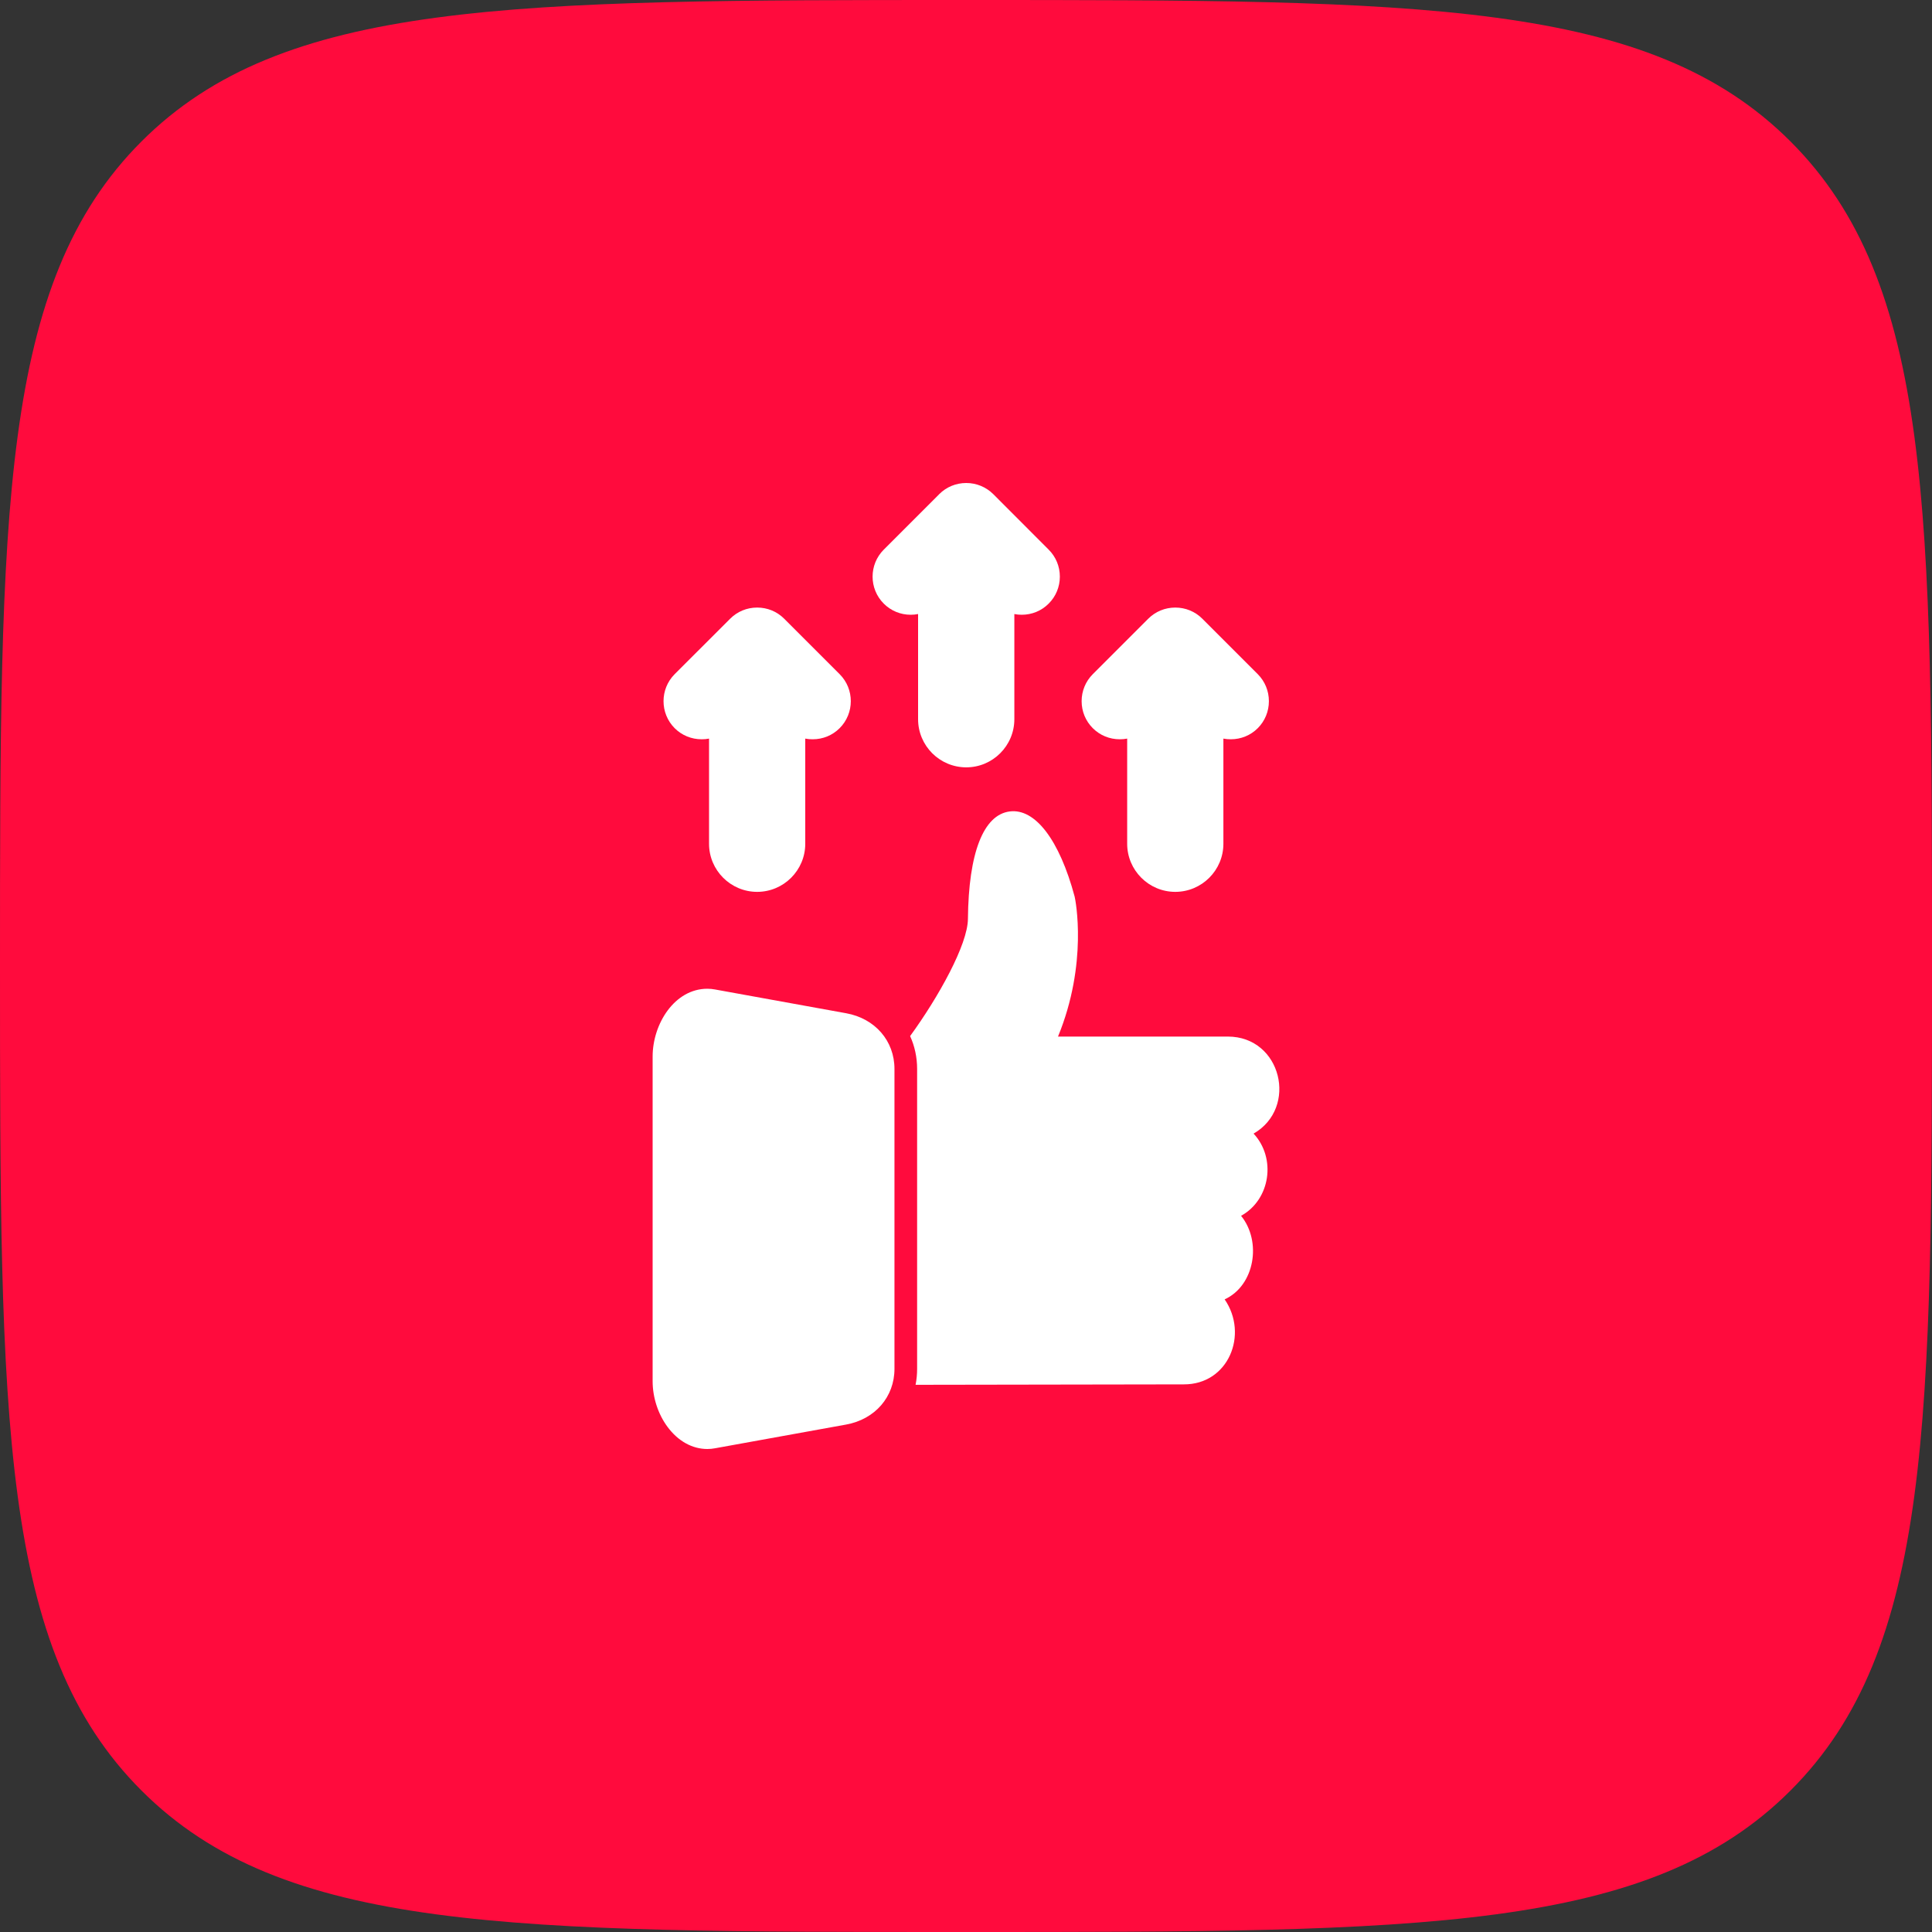
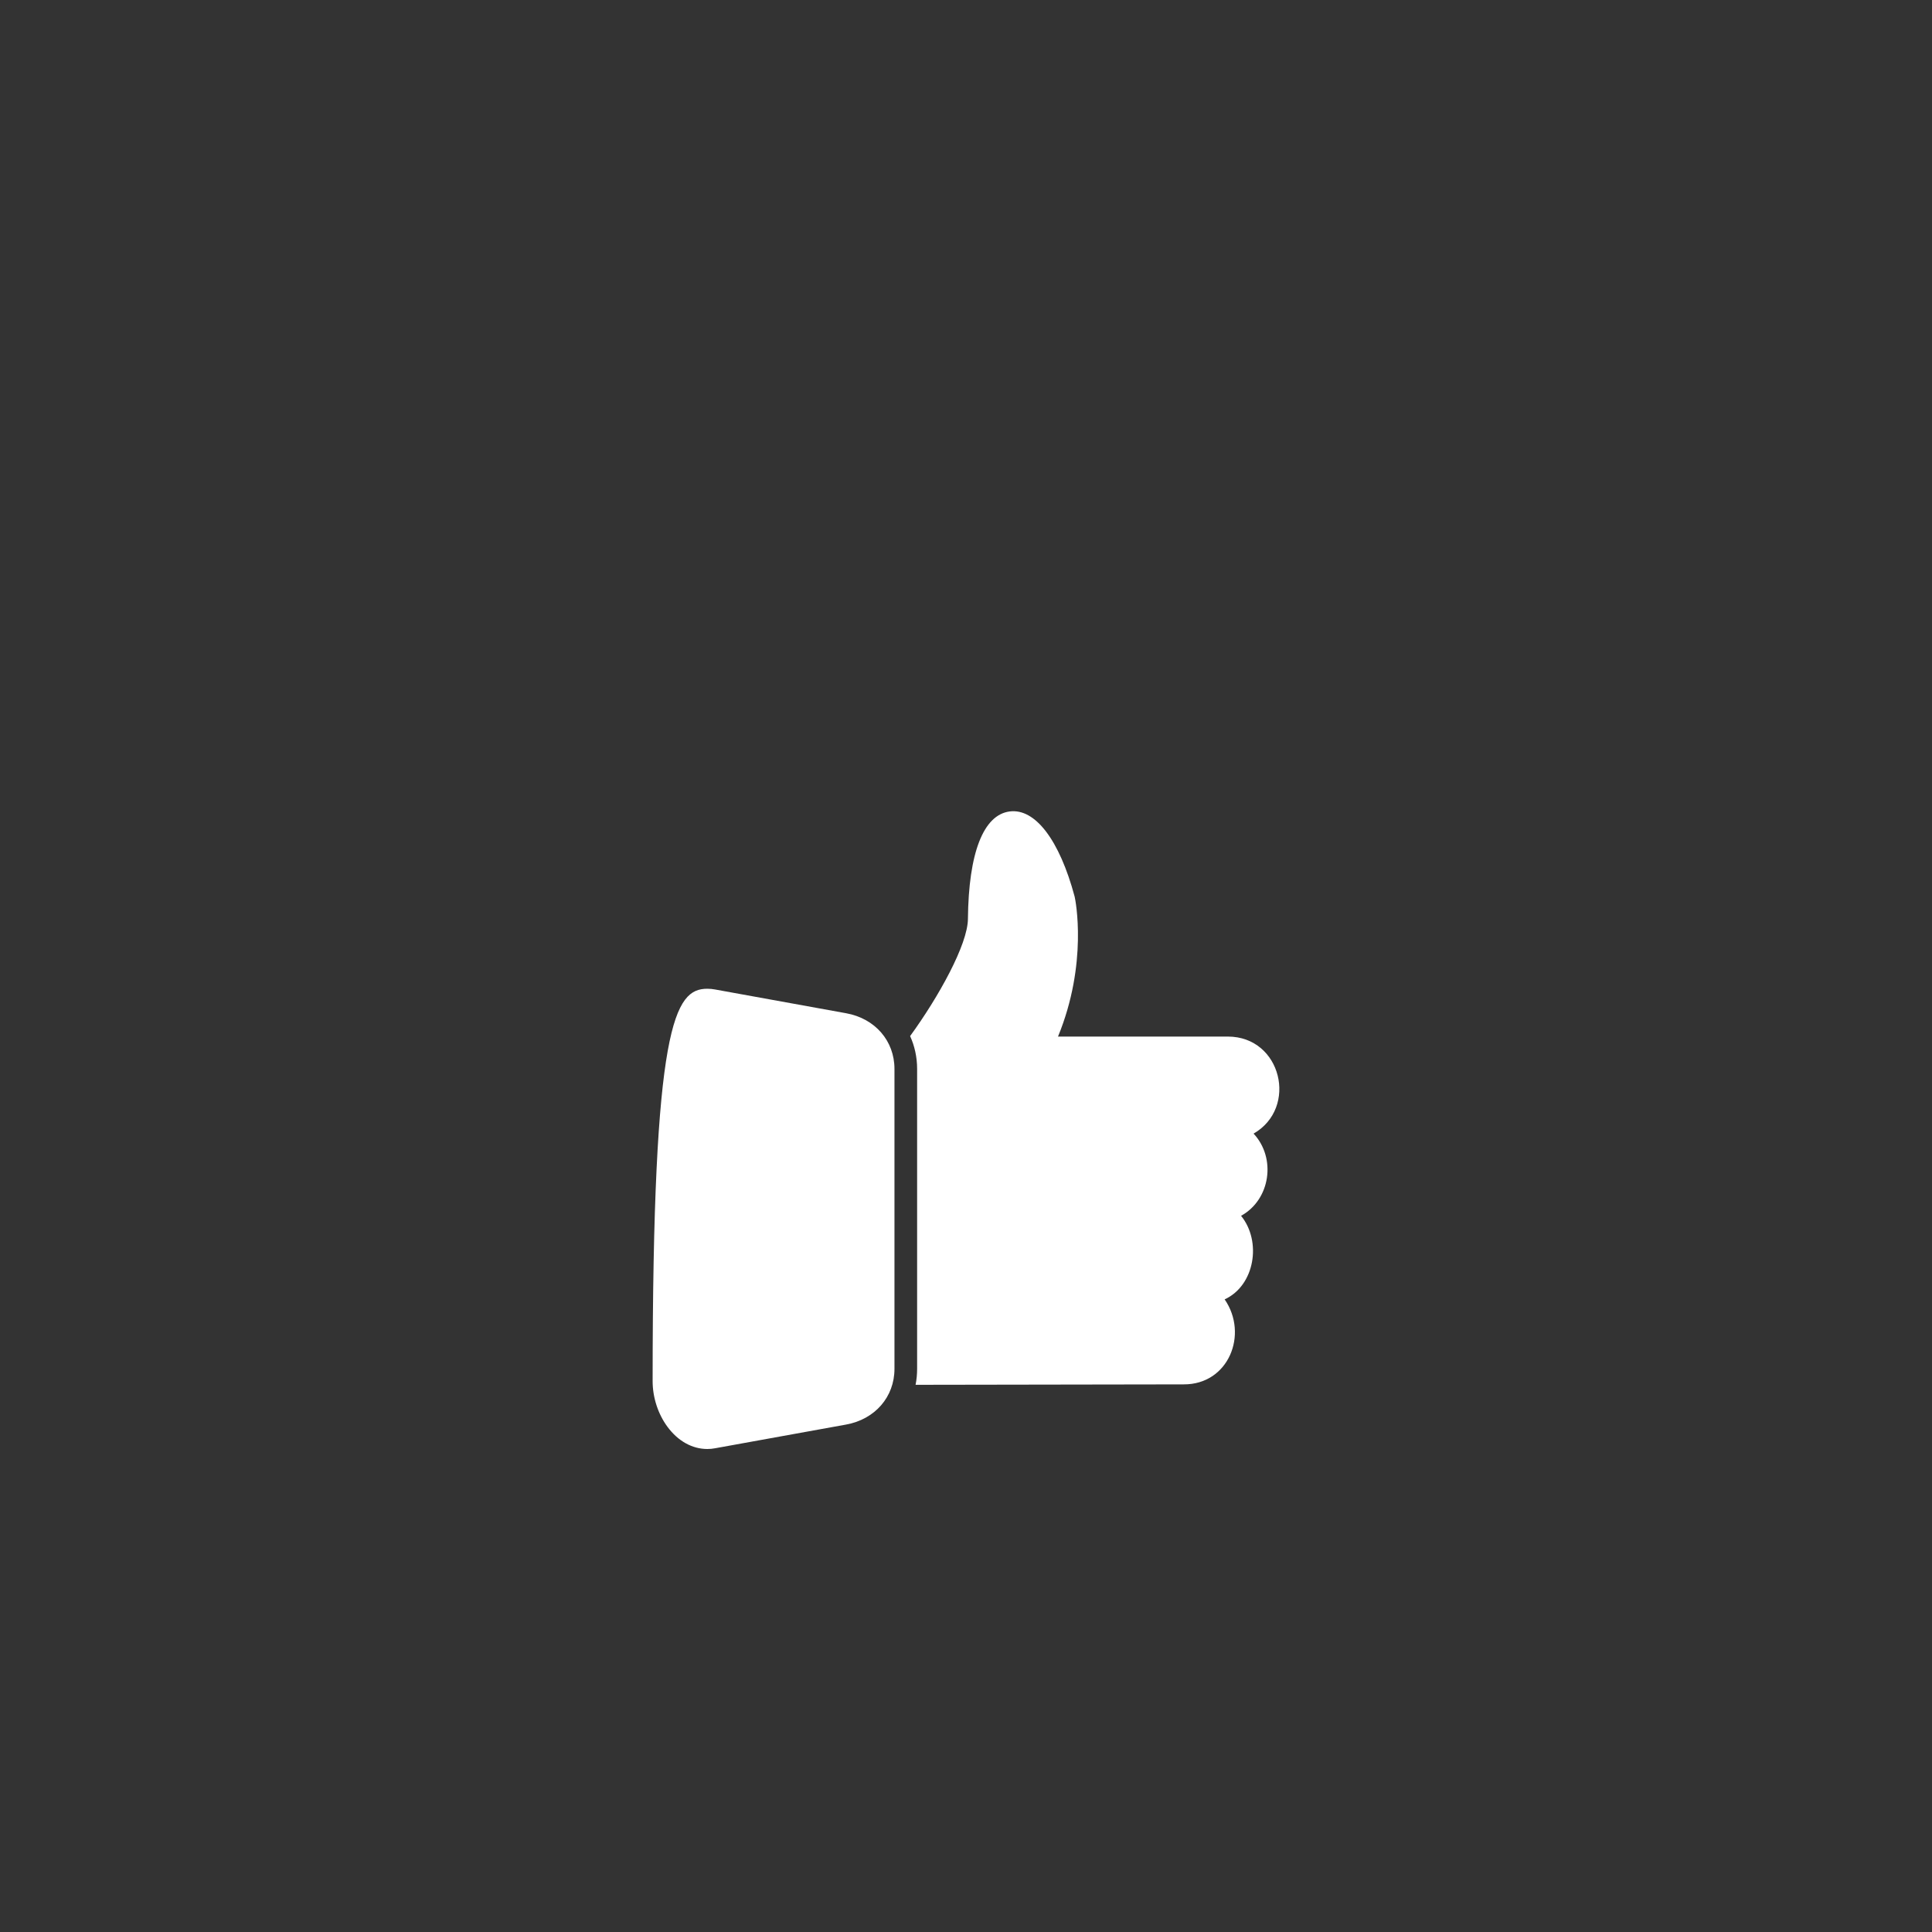
<svg xmlns="http://www.w3.org/2000/svg" width="40" height="40" viewBox="0 0 40 40" fill="none">
  <rect x="0" y="0" width="40" height="40" fill="#333333" stroke="none" />
-   <path d="M0 20C0 10.572 0 5.858 2.929 2.929C5.858 0 10.572 0 20 0C29.428 0 34.142 0 37.071 2.929C40 5.858 40 10.572 40 20C40 29.428 40 34.142 37.071 37.071C34.142 40 29.428 40 20 40C10.572 40 5.858 40 2.929 37.071C0 34.142 0 29.428 0 20Z" fill="#FF0B3D" />
-   <path fill-rule="evenodd" clip-rule="evenodd" d="M14.645 30C14.333 30 14.04 29.838 13.821 29.543C13.625 29.279 13.512 28.934 13.512 28.596V21.875C13.512 21.197 13.967 20.471 14.645 20.471C14.698 20.471 14.752 20.476 14.804 20.486L17.518 20.978C18.117 21.086 18.519 21.55 18.519 22.131V28.34C18.519 28.921 18.117 29.385 17.518 29.494L14.804 29.985C14.752 29.995 14.698 30 14.645 30C14.645 30 14.645 30 14.645 30Z" fill="white" />
+   <path fill-rule="evenodd" clip-rule="evenodd" d="M14.645 30C14.333 30 14.04 29.838 13.821 29.543C13.625 29.279 13.512 28.934 13.512 28.596C13.512 21.197 13.967 20.471 14.645 20.471C14.698 20.471 14.752 20.476 14.804 20.486L17.518 20.978C18.117 21.086 18.519 21.55 18.519 22.131V28.34C18.519 28.921 18.117 29.385 17.518 29.494L14.804 29.985C14.752 29.995 14.698 30 14.645 30C14.645 30 14.645 30 14.645 30Z" fill="white" />
  <path fill-rule="evenodd" clip-rule="evenodd" d="M18.843 21.451C19.433 20.64 20.036 19.555 20.04 19.024C20.053 17.659 20.36 16.869 20.906 16.8C21.433 16.733 21.935 17.392 22.249 18.562C22.267 18.633 22.527 19.946 21.905 21.461H25.42C26.534 21.461 26.881 22.938 25.954 23.47C26.427 23.978 26.303 24.837 25.695 25.172C26.127 25.704 25.979 26.616 25.355 26.902C25.854 27.626 25.436 28.667 24.507 28.662L18.956 28.671C18.977 28.565 18.988 28.455 18.988 28.34V22.131C18.988 21.886 18.936 21.656 18.843 21.451Z" fill="white" />
-   <path fill-rule="evenodd" clip-rule="evenodd" d="M20.005 15.887C19.455 15.887 19.008 15.44 19.008 14.89V12.713C18.959 12.723 18.908 12.728 18.856 12.728C18.644 12.728 18.446 12.646 18.297 12.497C17.989 12.189 17.989 11.688 18.297 11.38L19.443 10.234C19.444 10.232 19.445 10.231 19.446 10.23C19.595 10.082 19.793 10 20.005 10C20.216 10 20.414 10.082 20.564 10.23L21.712 11.38C21.861 11.529 21.943 11.727 21.943 11.938C21.943 12.15 21.861 12.348 21.712 12.497C21.564 12.646 21.365 12.728 21.153 12.728C21.101 12.728 21.05 12.723 21.001 12.713V14.89C21.001 15.44 20.554 15.887 20.005 15.887Z" fill="white" />
-   <path fill-rule="evenodd" clip-rule="evenodd" d="M24.333 18.465C23.784 18.465 23.337 18.018 23.337 17.469V15.292C23.287 15.302 23.236 15.306 23.184 15.306C22.972 15.306 22.774 15.225 22.625 15.076C22.476 14.927 22.394 14.729 22.394 14.517C22.394 14.306 22.476 14.107 22.625 13.958L23.772 12.811C23.923 12.66 24.122 12.579 24.333 12.579C24.544 12.579 24.743 12.66 24.892 12.809L26.041 13.958C26.189 14.107 26.271 14.306 26.271 14.517C26.271 14.729 26.189 14.927 26.041 15.076C25.892 15.225 25.693 15.306 25.482 15.306C25.43 15.306 25.379 15.302 25.329 15.292V17.469C25.329 18.018 24.882 18.465 24.333 18.465Z" fill="white" />
-   <path fill-rule="evenodd" clip-rule="evenodd" d="M15.676 18.465C15.127 18.465 14.68 18.018 14.68 17.469V15.292C14.63 15.302 14.579 15.306 14.527 15.306C14.316 15.306 14.117 15.225 13.968 15.076C13.661 14.768 13.661 14.266 13.968 13.958L15.116 12.811C15.266 12.66 15.465 12.579 15.676 12.579C15.888 12.579 16.086 12.66 16.235 12.809L17.384 13.958C17.692 14.266 17.692 14.768 17.384 15.076C17.235 15.225 17.037 15.306 16.825 15.306C16.773 15.306 16.722 15.302 16.672 15.292V17.469C16.672 18.018 16.225 18.465 15.676 18.465Z" fill="white" />
</svg>